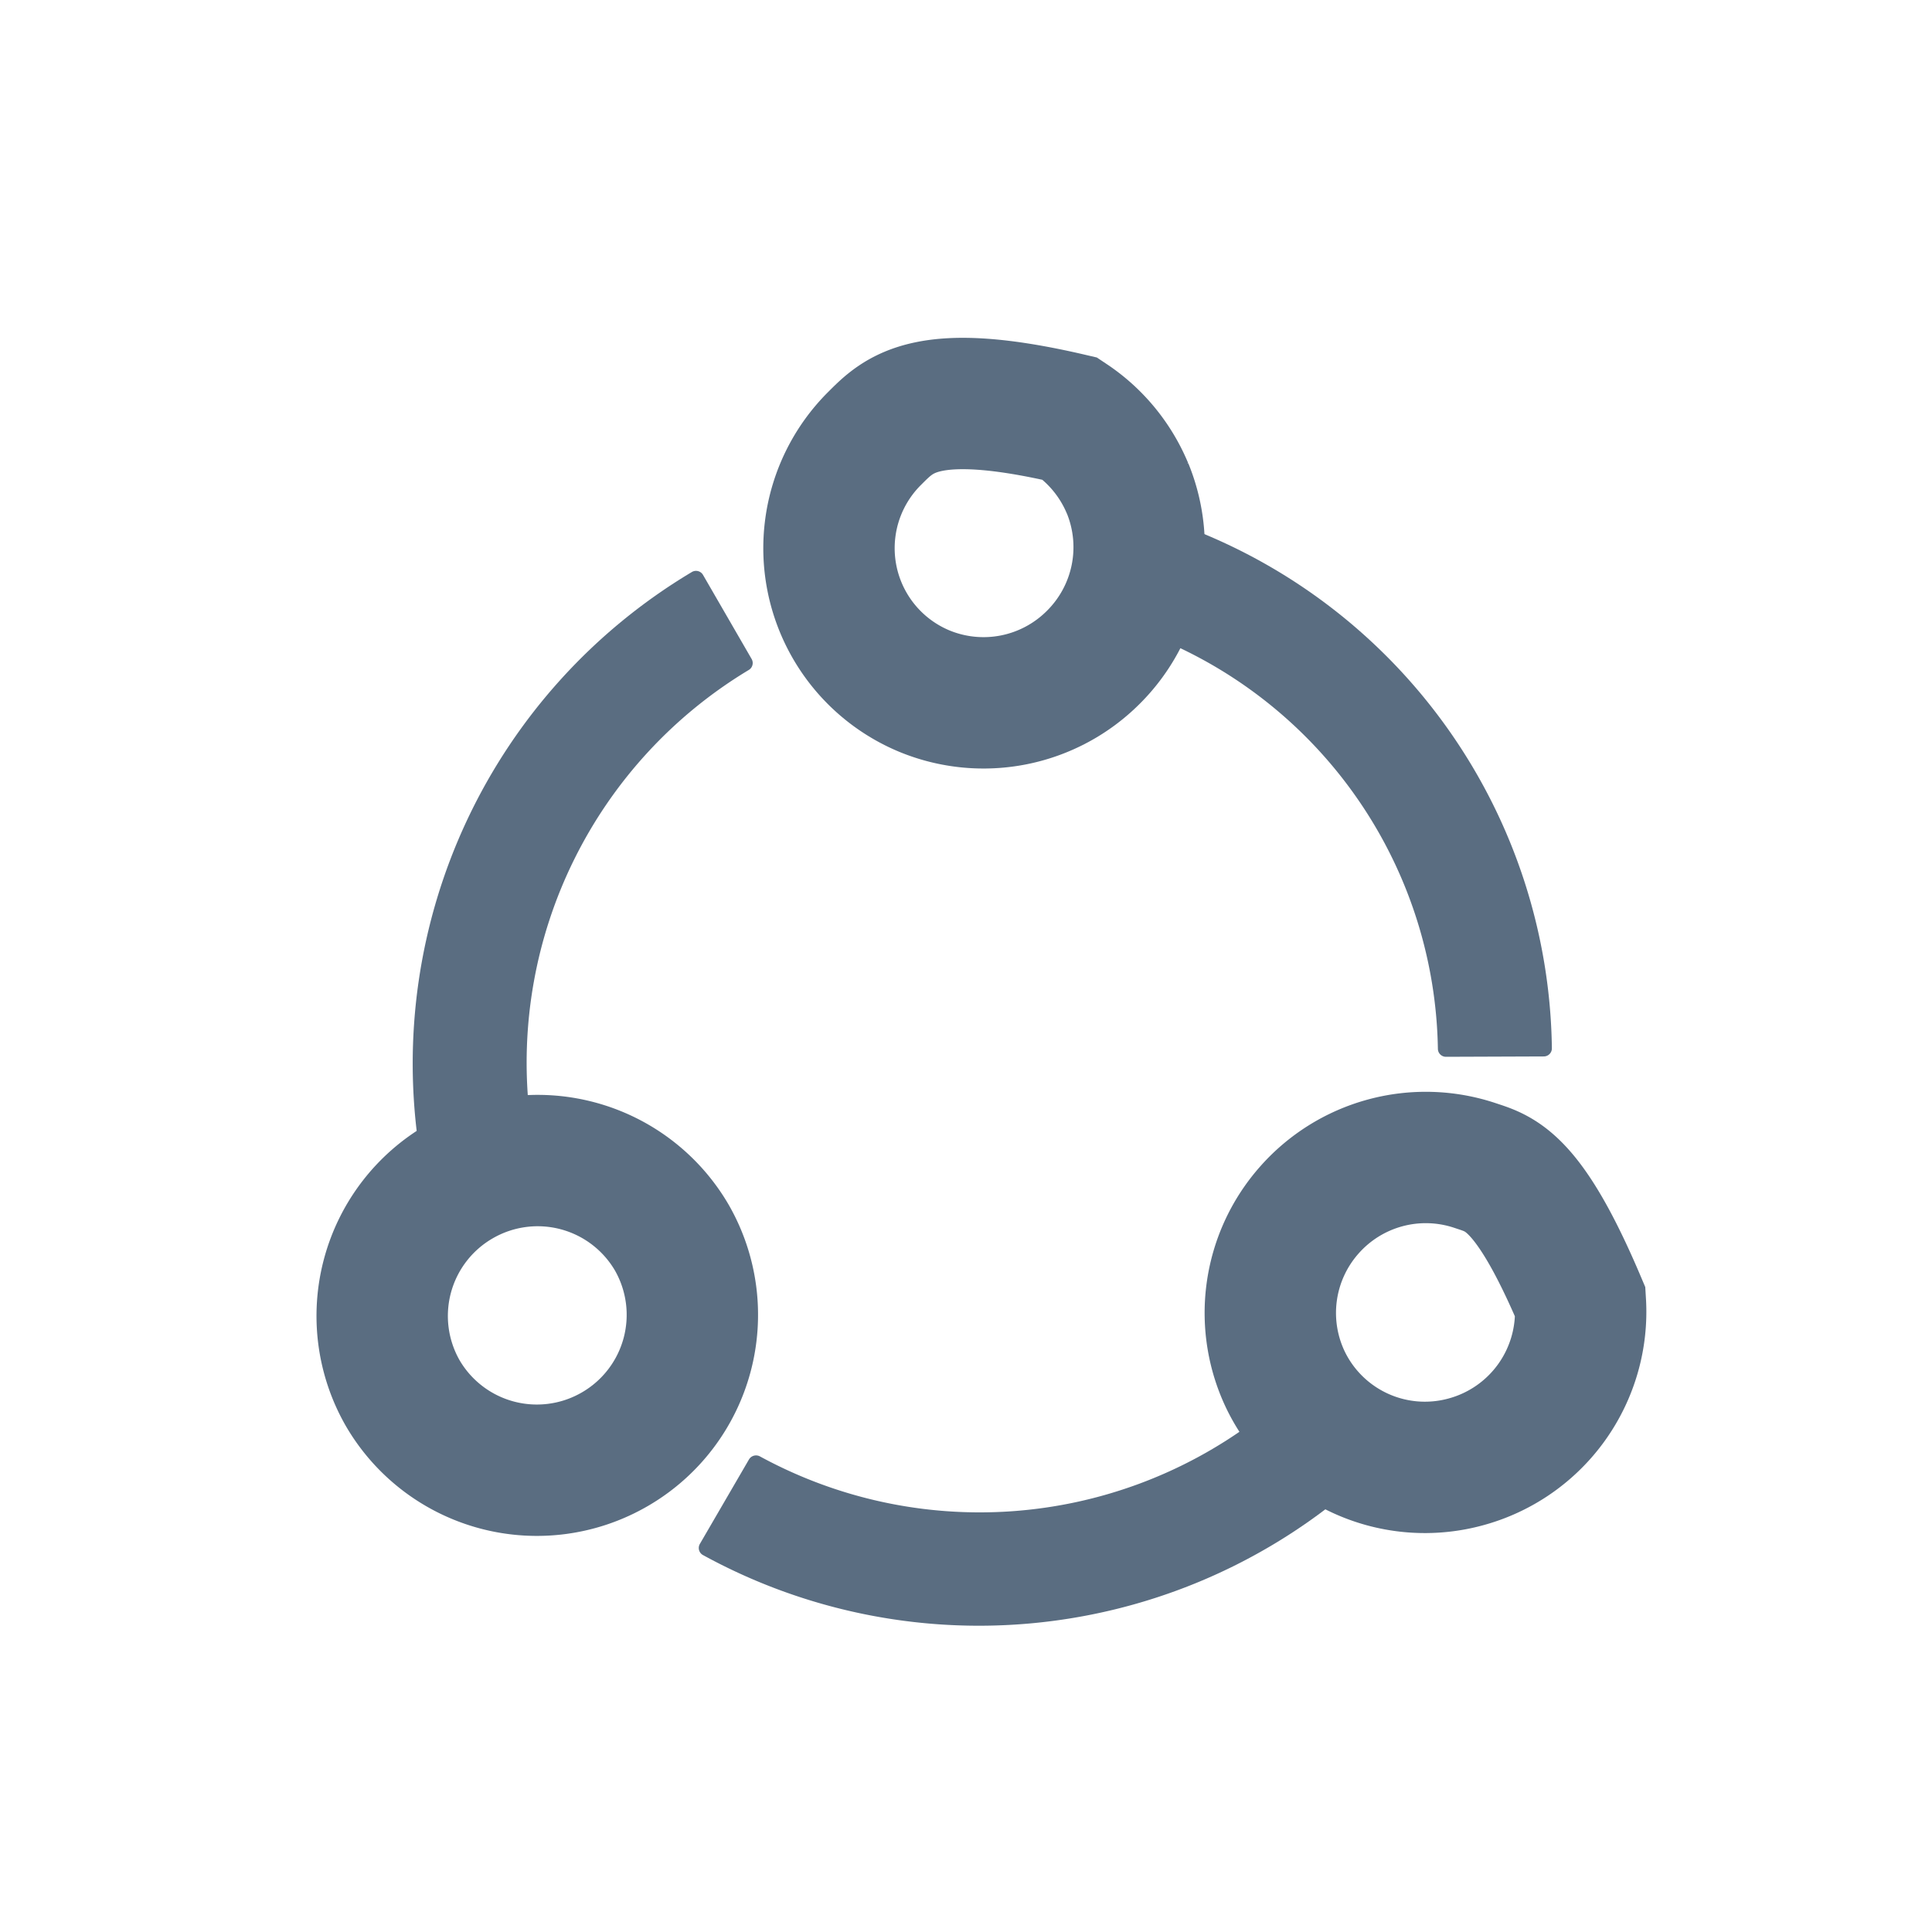
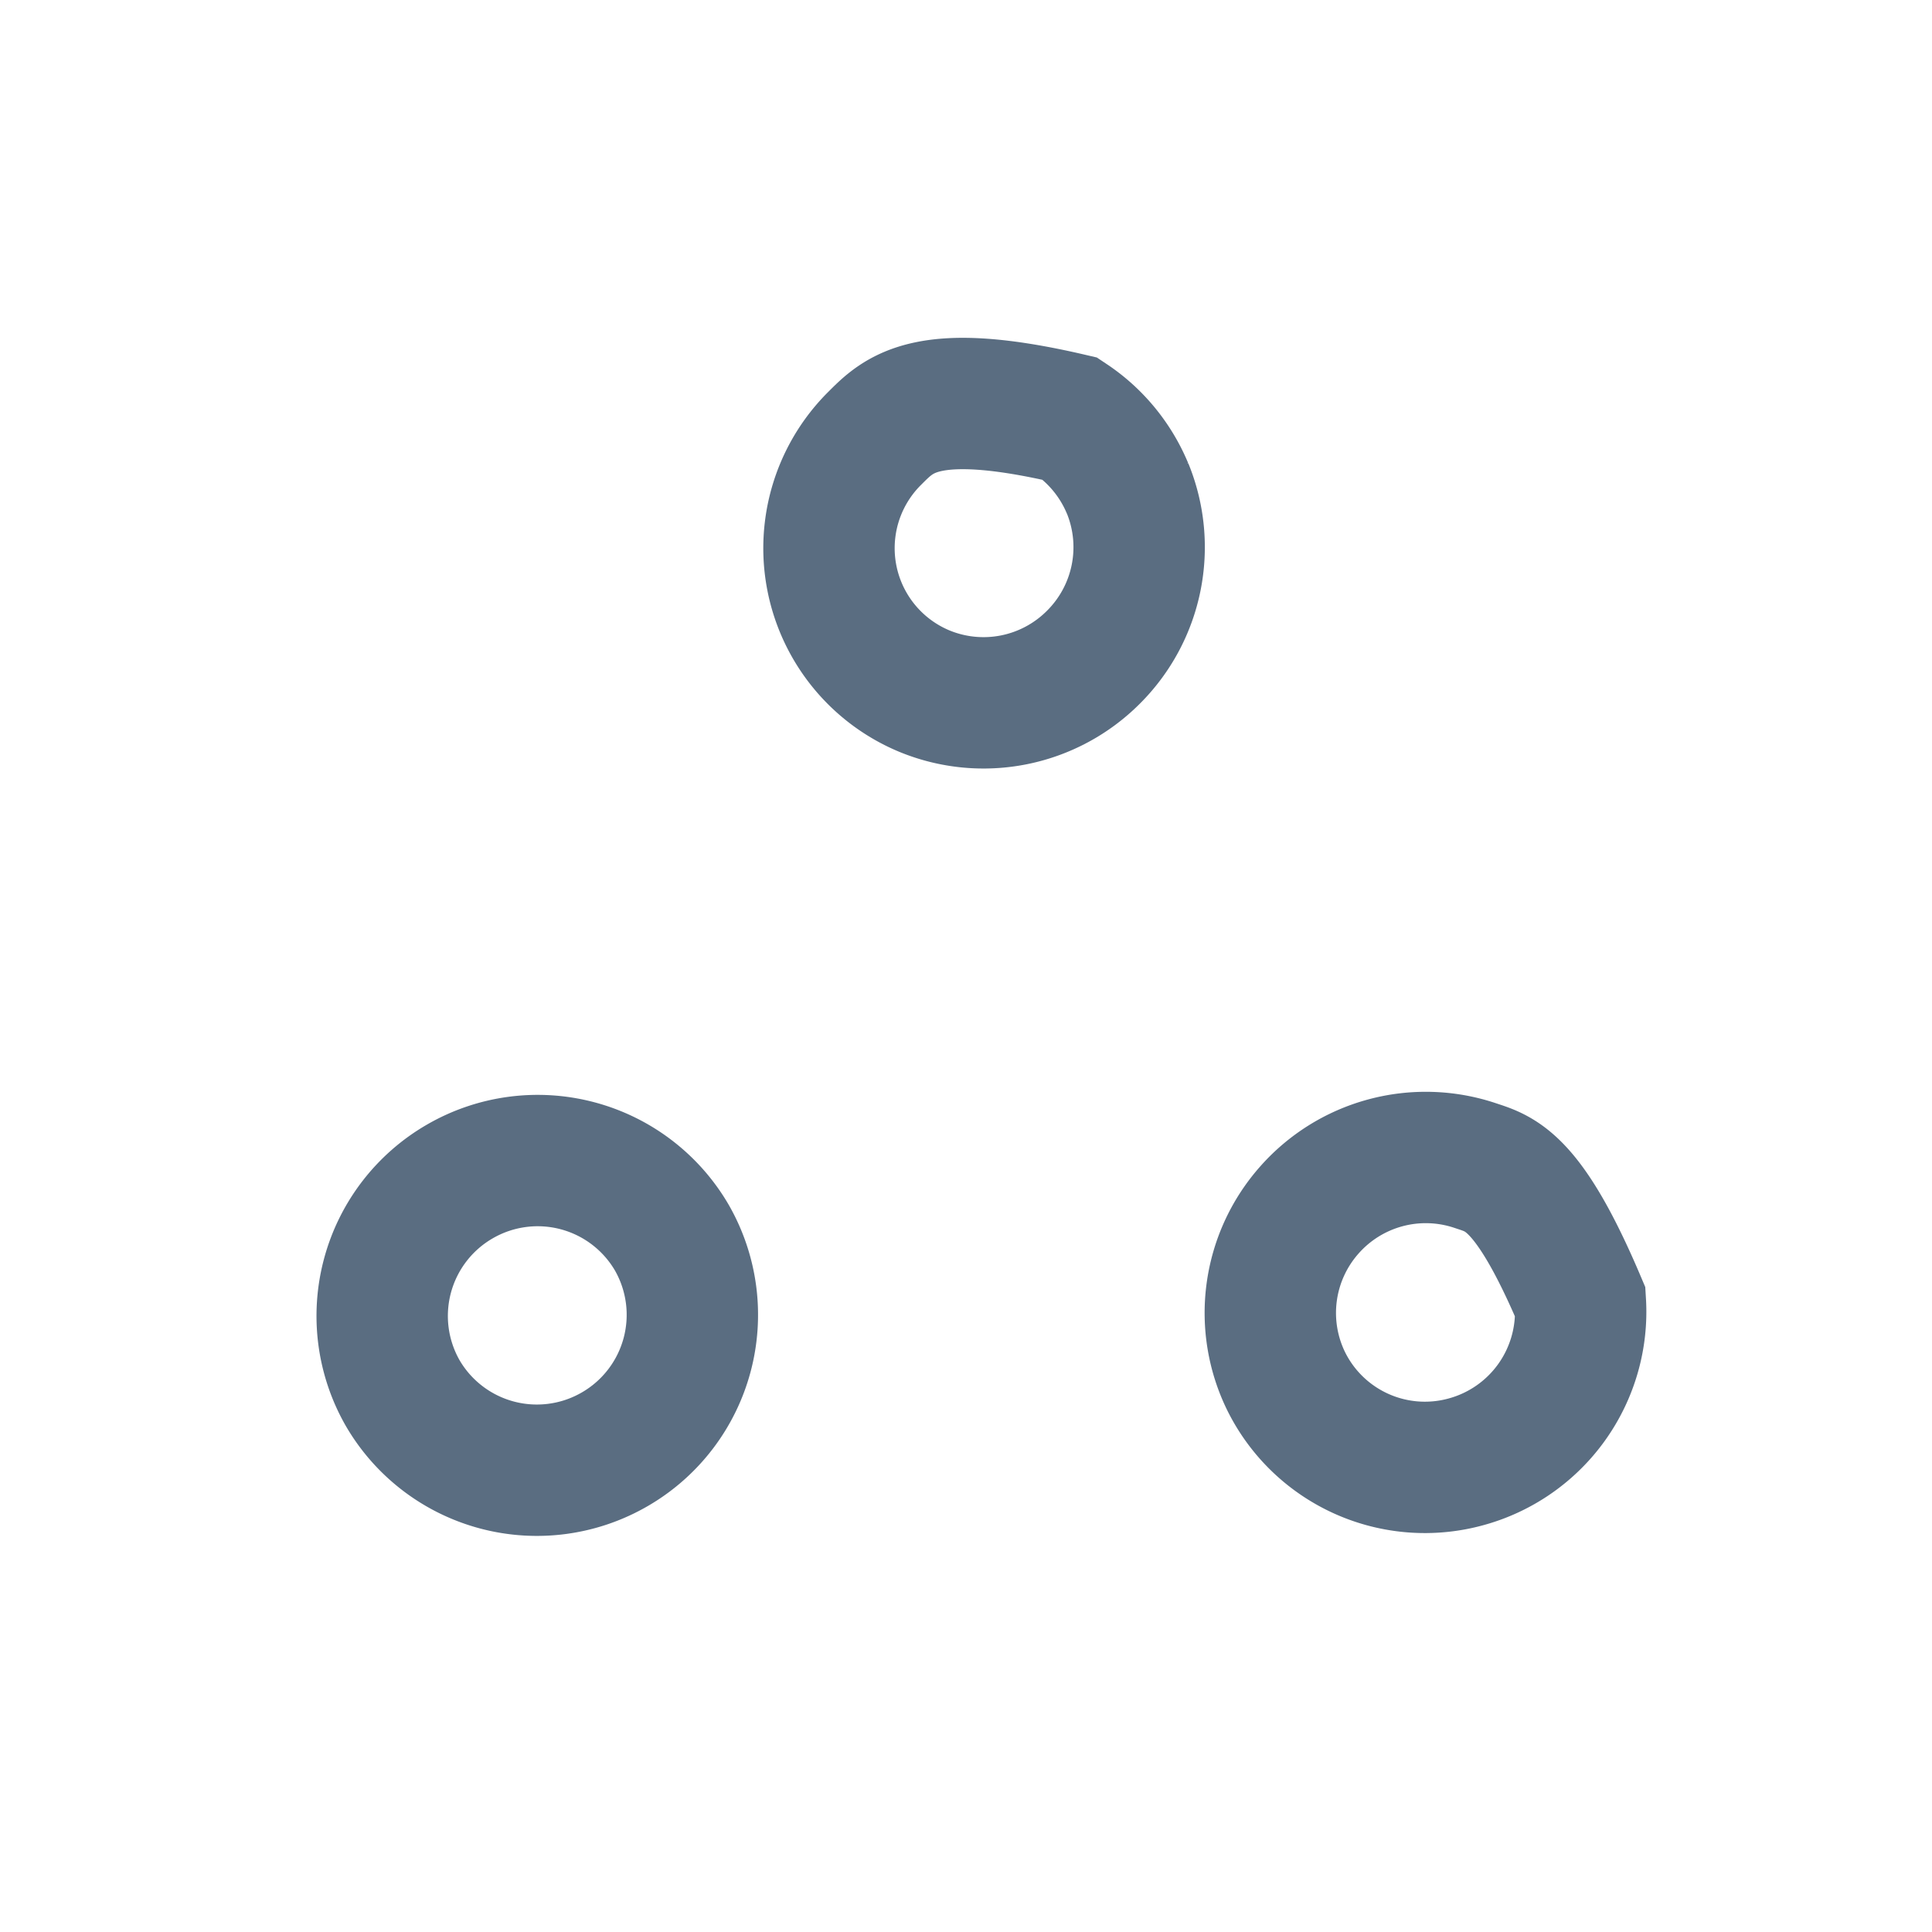
<svg xmlns="http://www.w3.org/2000/svg" width="16" height="16" viewBox="0 0 16 16">
  <g fill-rule="nonzero" fill="none">
-     <path d="M11.103 12.4a4.753 4.753 0 0 1-5.282.478.067.067 0 0 1-.025-.092l.407-.7a.068.068 0 0 1 .09-.025 3.802 3.802 0 0 0 4.087-.286c-.447-.702 1.484.968.723.626zM4.383 9.214c.837-.038-1.592.803-.91.315A4.74 4.74 0 0 1 5.73 4.737a.067.067 0 0 1 .092.024l.403.697a.067.067 0 0 1-.025.091 3.795 3.795 0 0 0-1.816 3.665zM9.825 4.364a4.68 4.68 0 0 1 3.027 4.318.067.067 0 0 1-.068.067l-.81.003a.067.067 0 0 1-.066-.065 3.742 3.742 0 0 0-2.27-3.381c-.375.715.099-1.859.187-.942z" fill="#5A6D81" />
    <path d="M13.088 10.785c-.431-1.017-.667-1.064-.87-1.132a1.286 1.286 0 0 0-1.379.373 1.285 1.285 0 0 0-.186 1.416 1.282 1.282 0 0 0 1.485.665 1.288 1.288 0 0 0 .95-1.322zM5.564 10.25a1.286 1.286 0 0 0-1.755-.466 1.286 1.286 0 0 0-.474 1.753 1.286 1.286 0 0 0 1.755.466 1.286 1.286 0 0 0 .474-1.753zM9.338 4.045c-.1-.24-.267-.439-.474-.577-1.192-.278-1.419-.039-1.62.162a1.282 1.282 0 0 0 .41 2.093 1.285 1.285 0 0 0 1.4-.279 1.286 1.286 0 0 0 .284-1.4z" stroke="#5A6D81" stroke-width="1.088" />
  </g>
</svg>